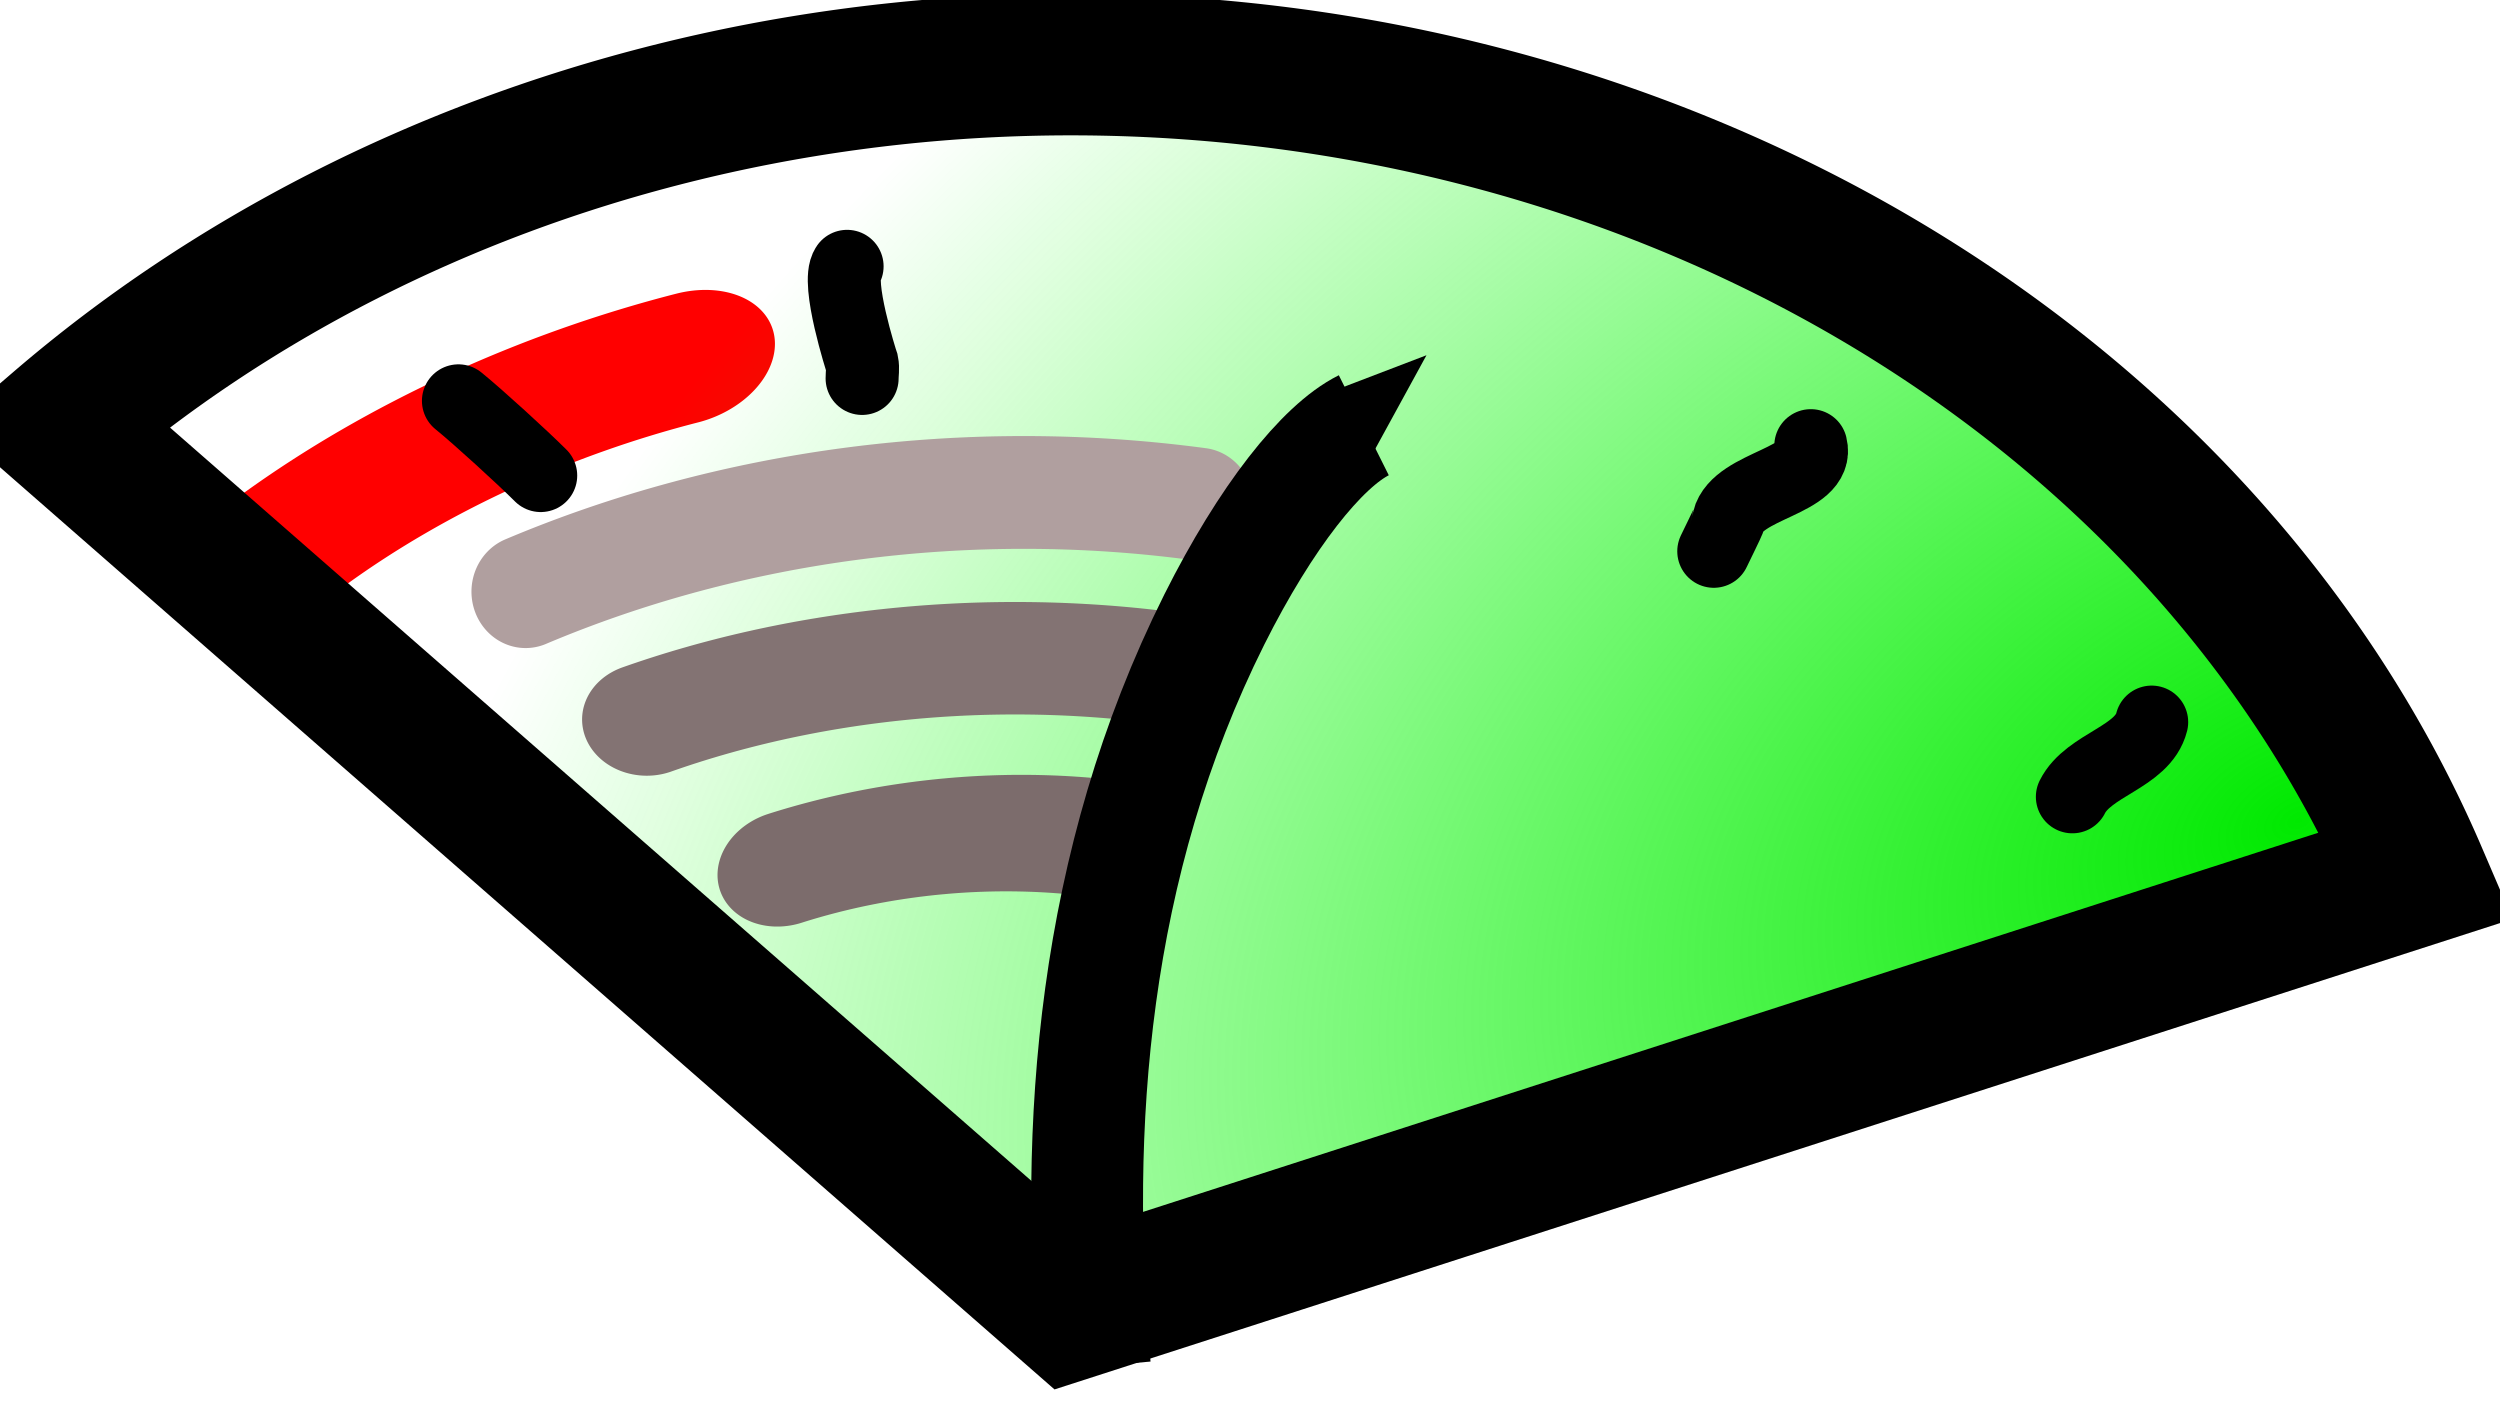
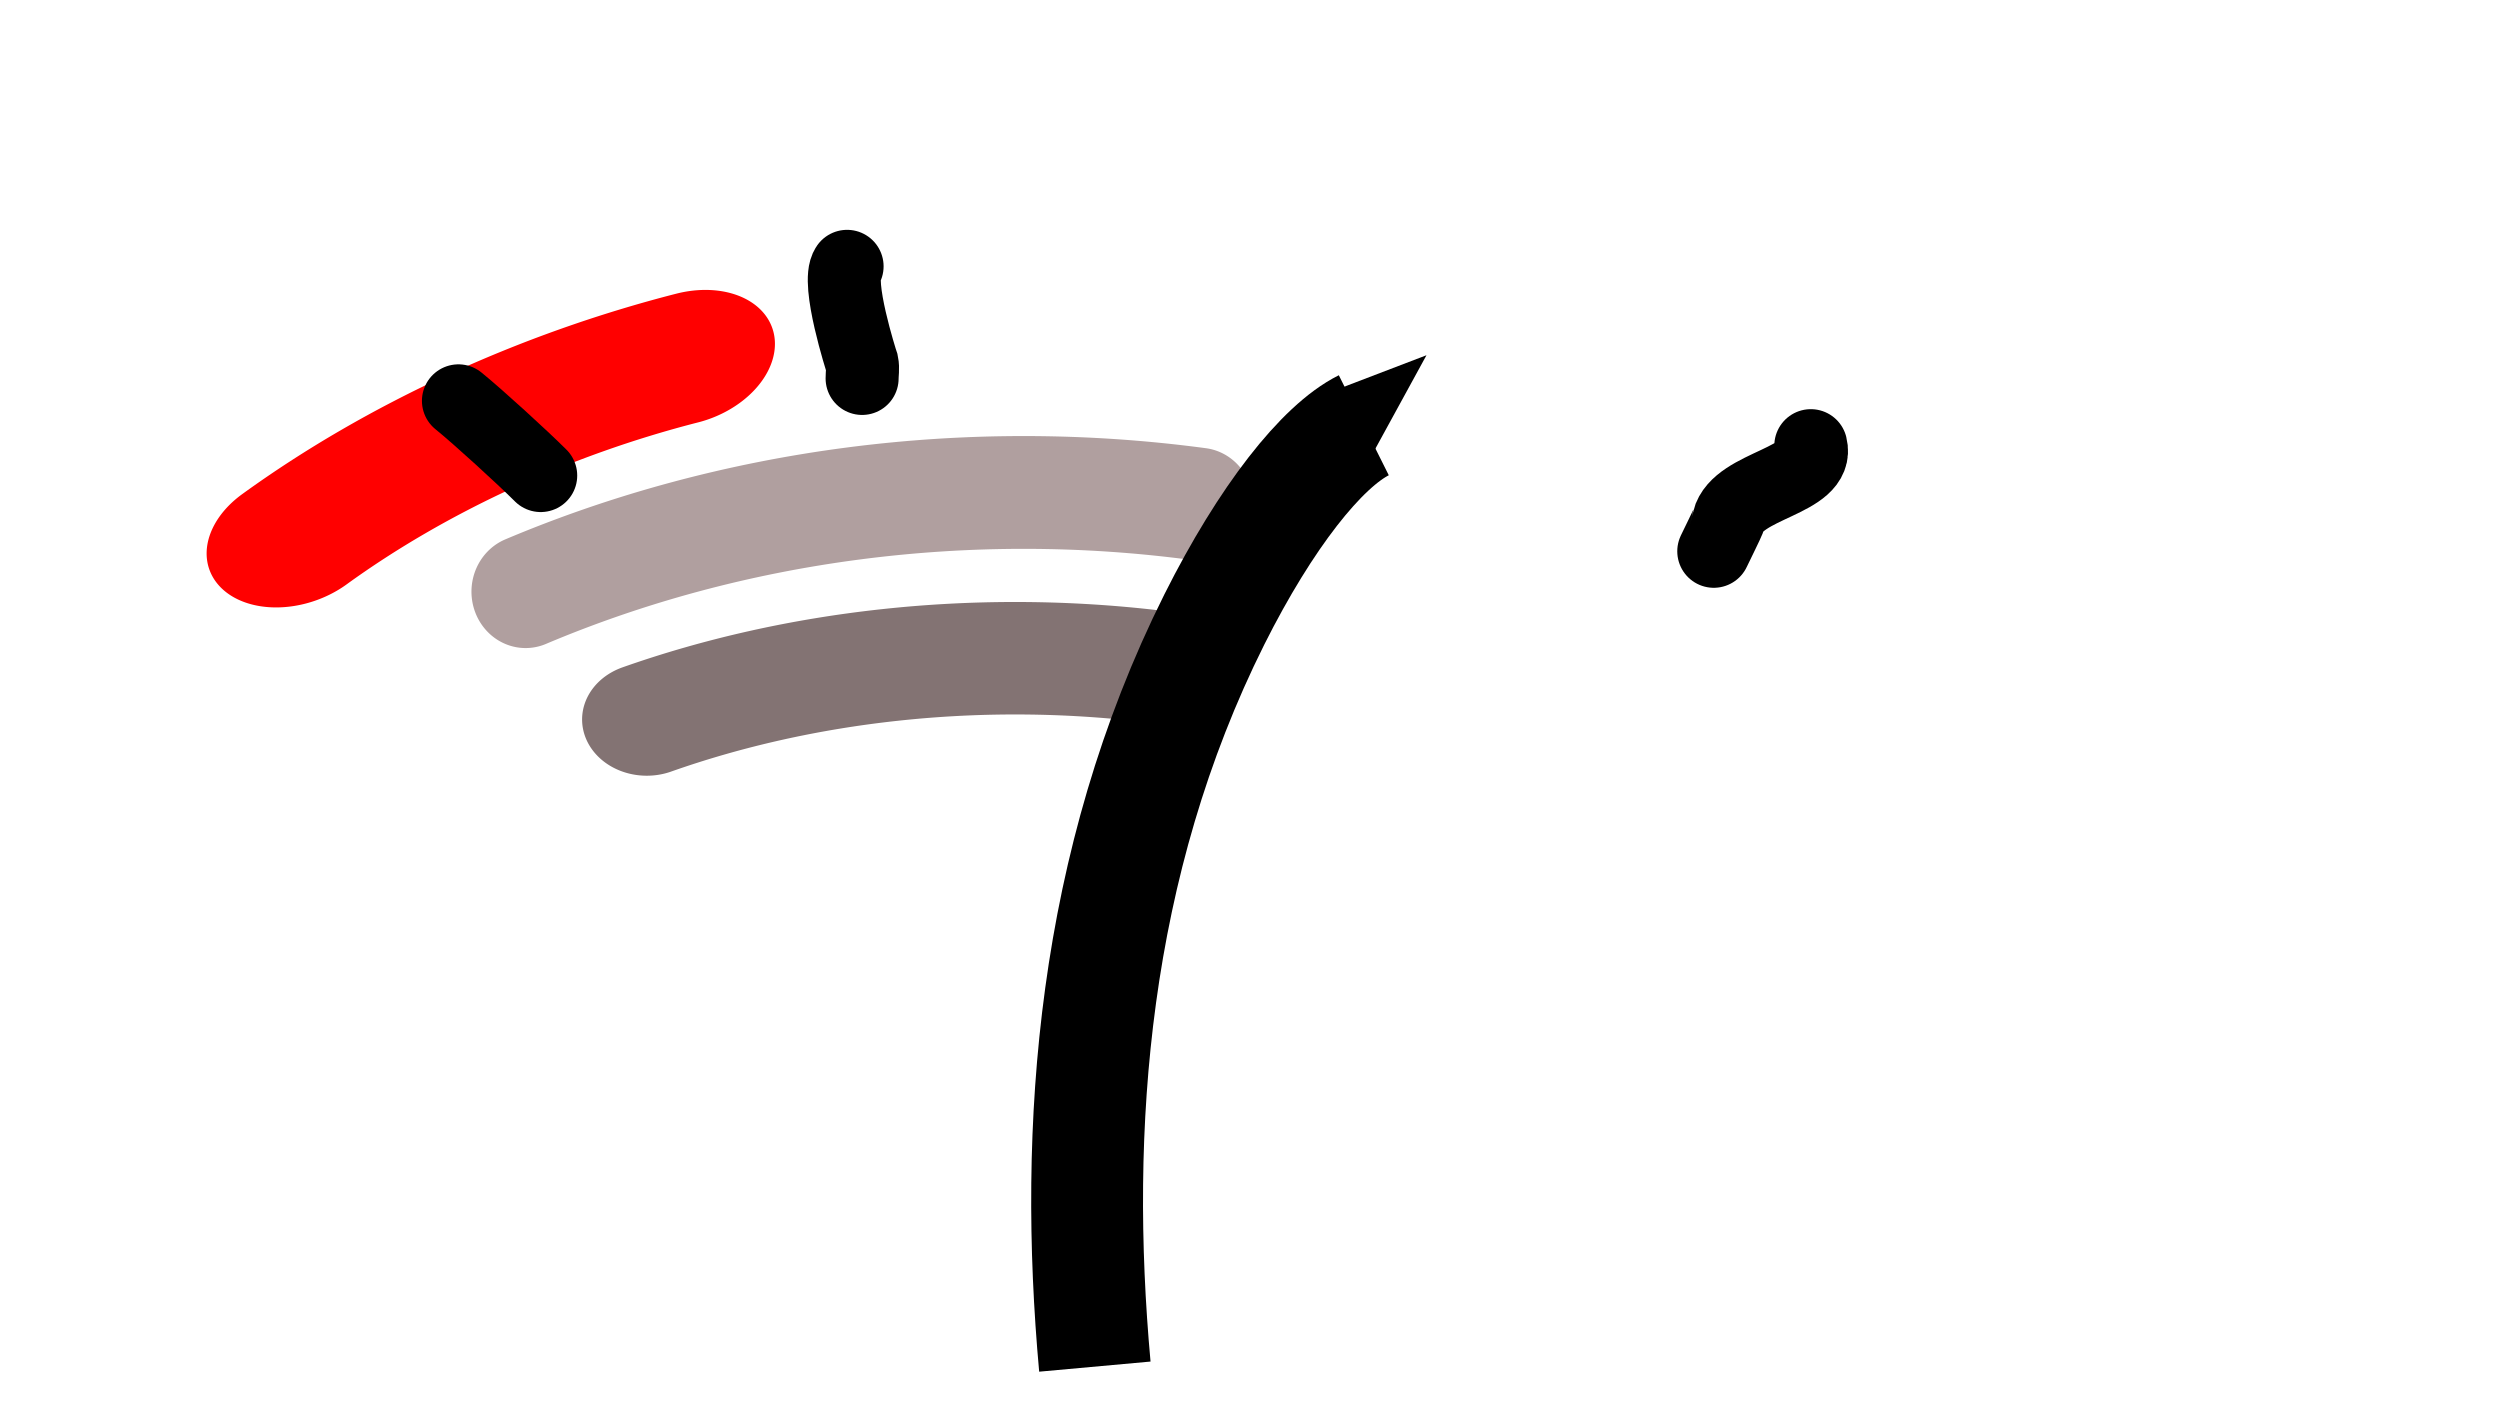
<svg xmlns="http://www.w3.org/2000/svg" xmlns:ns1="http://sodipodi.sourceforge.net/DTD/sodipodi-0.dtd" xmlns:ns2="http://www.inkscape.org/namespaces/inkscape" id="svg4432" ns1:docname="compteur_yves_guillou_01.svg" viewBox="0 0 627.21 356.94" ns1:version="0.32" version="1.0" ns2:output_extension="org.inkscape.output.svg.inkscape" ns2:version="0.45+devel" ns1:docbase="/mnt/MA_CLE/fichiers/mes cartes/branches/icones2">
  <defs id="defs4434">
    <marker id="Arrow2Lend" refY="0" refX="0" style="overflow:visible" orient="auto" ns2:stockid="Arrow2Lend">
      <path id="path13538" style="stroke-linejoin:round;stroke-width:.625;fill-rule:evenodd" transform="matrix(-1.1,0,0,-1.1,5.5,0)" d="m8.719 4.034l-10.926-4.018 10.926-4.018c-1.746 2.372-1.736 5.617 0 8.035z" />
    </marker>
    <radialGradient id="radialGradient6396" gradientUnits="userSpaceOnUse" cy="577.9" cx="916.83" gradientTransform="matrix(-.45 -.988 1.506 -.687 459.36 1875.6)" r="47.365" ns2:collect="always">
      <stop id="stop14376" style="stop-color:#00e900" offset="0" />
      <stop id="stop14378" style="stop-color:#05ff00;stop-opacity:0" offset="1" />
    </radialGradient>
  </defs>
  <ns1:namedview id="base" bordercolor="#666666" ns2:pageshadow="2" ns2:window-width="979" pagecolor="#ffffff" ns2:zoom="0.35" ns2:window-x="39" showgrid="false" borderopacity="1.0" ns2:current-layer="layer1" ns2:cx="375" ns2:cy="520" ns2:window-y="12" ns2:window-height="694" ns2:pageopacity="0.0" ns2:document-units="px" />
  <g id="layer1" ns2:label="Calque 1" ns2:groupmode="layer" transform="translate(-52.108 -247.16)">
    <g id="g6381" transform="matrix(6.179 0 0 6.179 -4596.7 5.576)">
      <path id="path14354" ns1:rx="54.434982" ns1:ry="43.324917" style="stroke-linejoin:round;fill-opacity:.876;stroke-dashoffset:2.2;stroke:#ff0000;stroke-linecap:round;stroke-width:13.992;fill:#ea3a1f" ns1:type="arc" d="m845.83 552.7a54.435 43.325 0 0 1 33.43 -4.17" ns1:open="true" ns2:transform-center-x="-0.77302829" ns2:transform-center-y="-2.0344258" transform="matrix(.493 -.176 .127 .354 277.12 14.205)" ns1:cy="591.29572" ns1:cx="870.565" ns1:end="4.8727609" ns1:start="4.2407852" />
-       <path id="path5368" ns1:rx="54.434982" ns1:ry="47.201218" style="stroke-dashoffset:2.2;stroke:#000000;stroke-linecap:square;stroke-width:5.375;fill:url(#radialGradient6396)" ns1:type="arc" d="m832.23 557.78a54.435 47.201 0 0 1 89.35 17.06l-51.02 16.46z" transform="matrix(1.071 0 0 1.071 -136.53 -541.01)" ns1:cy="591.29572" ns1:cx="870.565" ns1:end="5.9270723" ns1:start="3.9310376" />
      <path id="path5370" style="stroke:#000000;stroke-width:.371px;fill:none" d="m796.46 93.594c-0.11 0-0.21 0 0 0z" />
      <path id="path5372" style="stroke:#000000;stroke-width:.371px;fill:none" d="m797.37 93.594v0z" />
      <path id="path5374" ns1:nodetypes="csc" style="marker-end:url(#Arrow2Lend);stroke:#000000;stroke-width:1.482;fill:none" d="m797.37 93.291c-0.88-9.678-0.12-20.403 4.85-30.335 2.09-4.186 3.5-5.448 5.63-7.308" />
      <path id="path5378" style="stroke:#000000;stroke-linecap:round;stroke-width:2.965;fill:none" d="m770.97 55.373c0.8 0.649 2.59 2.284 3.34 3.033" />
      <path id="path5380" style="stroke:#000000;stroke-linecap:round;stroke-width:2.965;fill:none" d="m786.75 49.912c-0.45 0.644 0.58 3.858 0.61 3.944 0.04 0.196 0 0.404 0 0.607" />
      <path id="path5382" style="stroke:#000000;stroke-linecap:round;stroke-width:2.965;fill:none" d="m825.88 57.193c0.37 1.458-2.97 1.575-3.34 3.033 0 0.026-0.54 1.13-0.6 1.255" />
-       <path id="path5384" style="stroke:#000000;stroke-linecap:round;stroke-width:2.965;fill:none" d="m839.72 68.417c-0.36 1.431-2.56 1.714-3.22 3.033" />
-       <path id="path6346" ns1:rx="54.434982" ns1:ry="43.324917" style="stroke-linejoin:round;fill-opacity:.876;stroke-dashoffset:2.2;stroke:#7c6c6c;stroke-linecap:round;stroke-width:13.992;fill:#78786b" ns1:type="arc" d="m845.83 552.7a54.435 43.325 0 0 1 33.43 -4.17" ns1:open="true" transform="matrix(.388 .007 -.053 .338 485.34 -118.38)" ns1:cy="591.29572" ns1:cx="870.565" ns1:end="4.8727609" ns1:start="4.2407852" />
      <path id="path5415" ns1:rx="54.434982" ns1:ry="43.324917" style="fill-opacity:.876;stroke-dashoffset:2.2;stroke:#b09f9f;stroke-linecap:round;stroke-width:5.375;fill:#78786b" ns1:type="arc" d="m845.83 552.7a54.435 43.325 0 0 1 33.43 -4.17" ns1:open="true" transform="matrix(.818 0 0 .852 81.808 -407.78)" ns1:cy="591.29572" ns1:cx="870.565" ns1:end="4.8727609" ns1:start="4.2407852" />
      <path id="path5417" ns1:rx="54.434982" ns1:ry="43.324917" style="stroke-linejoin:round;fill-opacity:.876;stroke-dashoffset:2.2;stroke:#837373;stroke-linecap:round;stroke-width:8.682;fill:#78786b" ns1:type="arc" d="m845.83 552.7a54.435 43.325 0 0 1 33.43 -4.17" ns1:open="true" transform="matrix(.605 0 0 .526 266.89 -222.41)" ns1:cy="591.29572" ns1:cx="870.565" ns1:end="4.8727609" ns1:start="4.2407852" />
      <path id="path5376" style="stroke:#000000;stroke-width:4.54;fill:none" d="m796.81 94.586c-0.88-9.677-0.11-20.403 4.85-30.334 2.1-4.187 4.37-7.039 6.07-7.888" />
    </g>
  </g>
</svg>